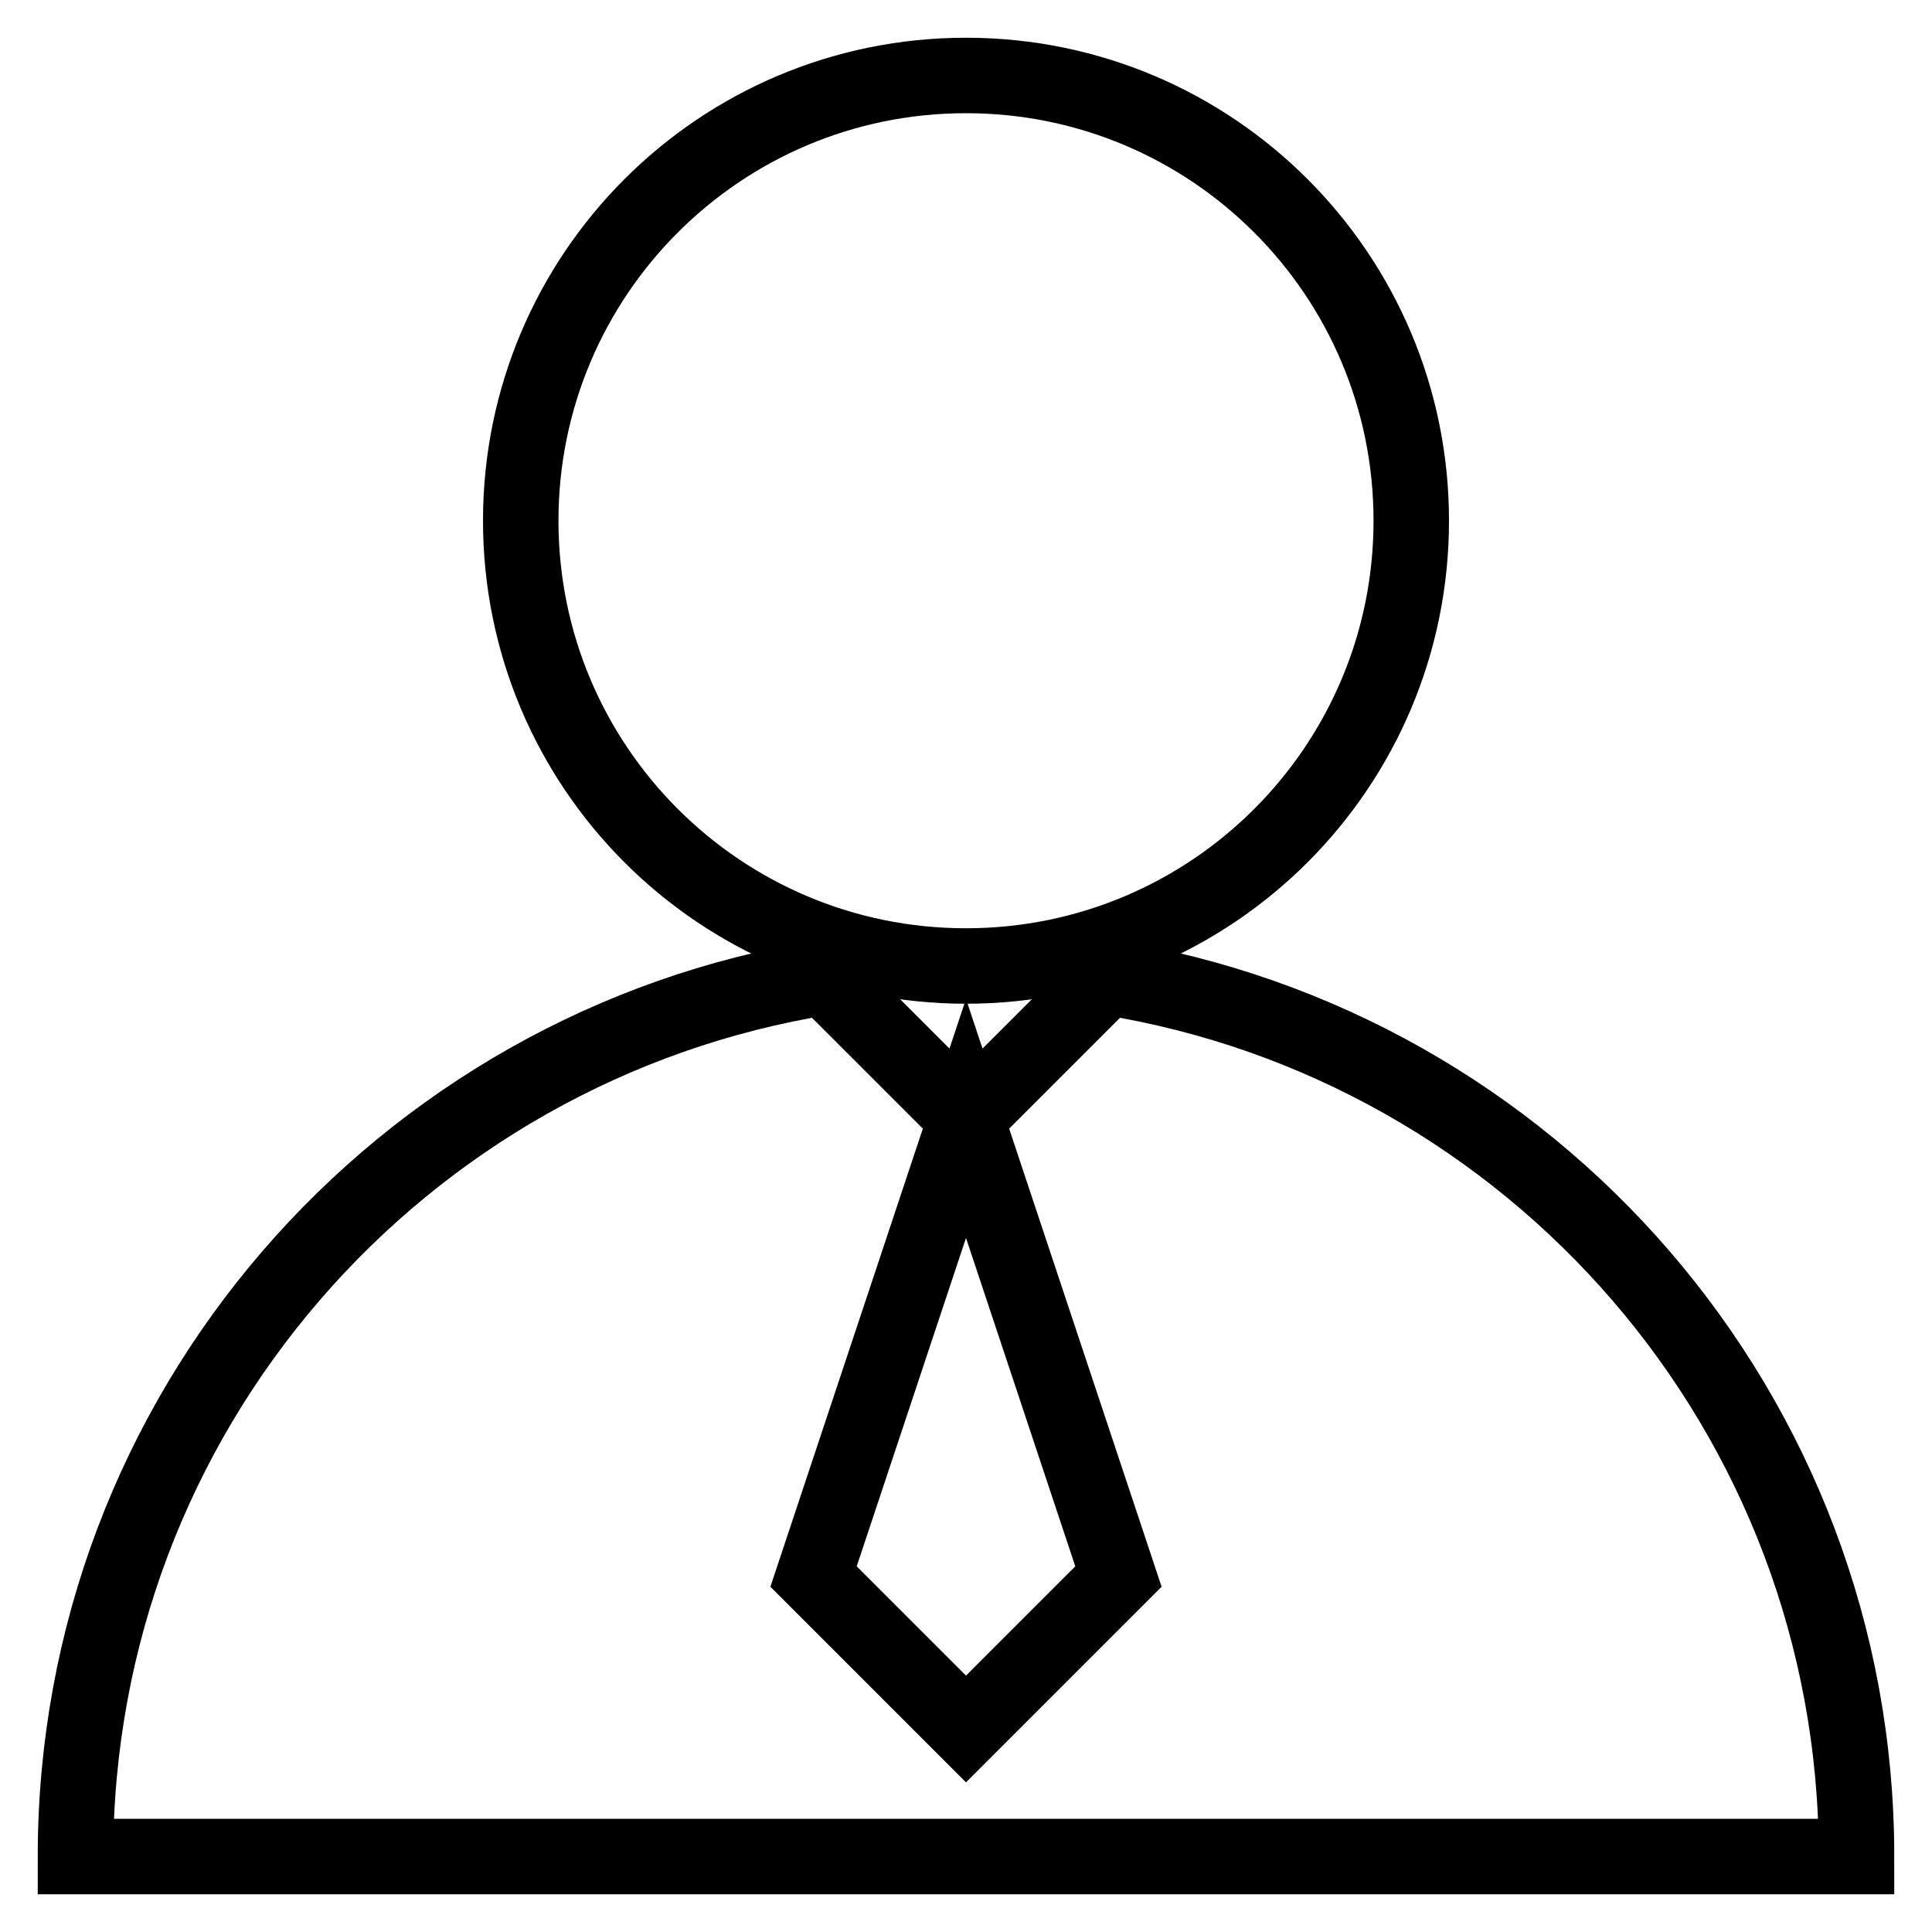
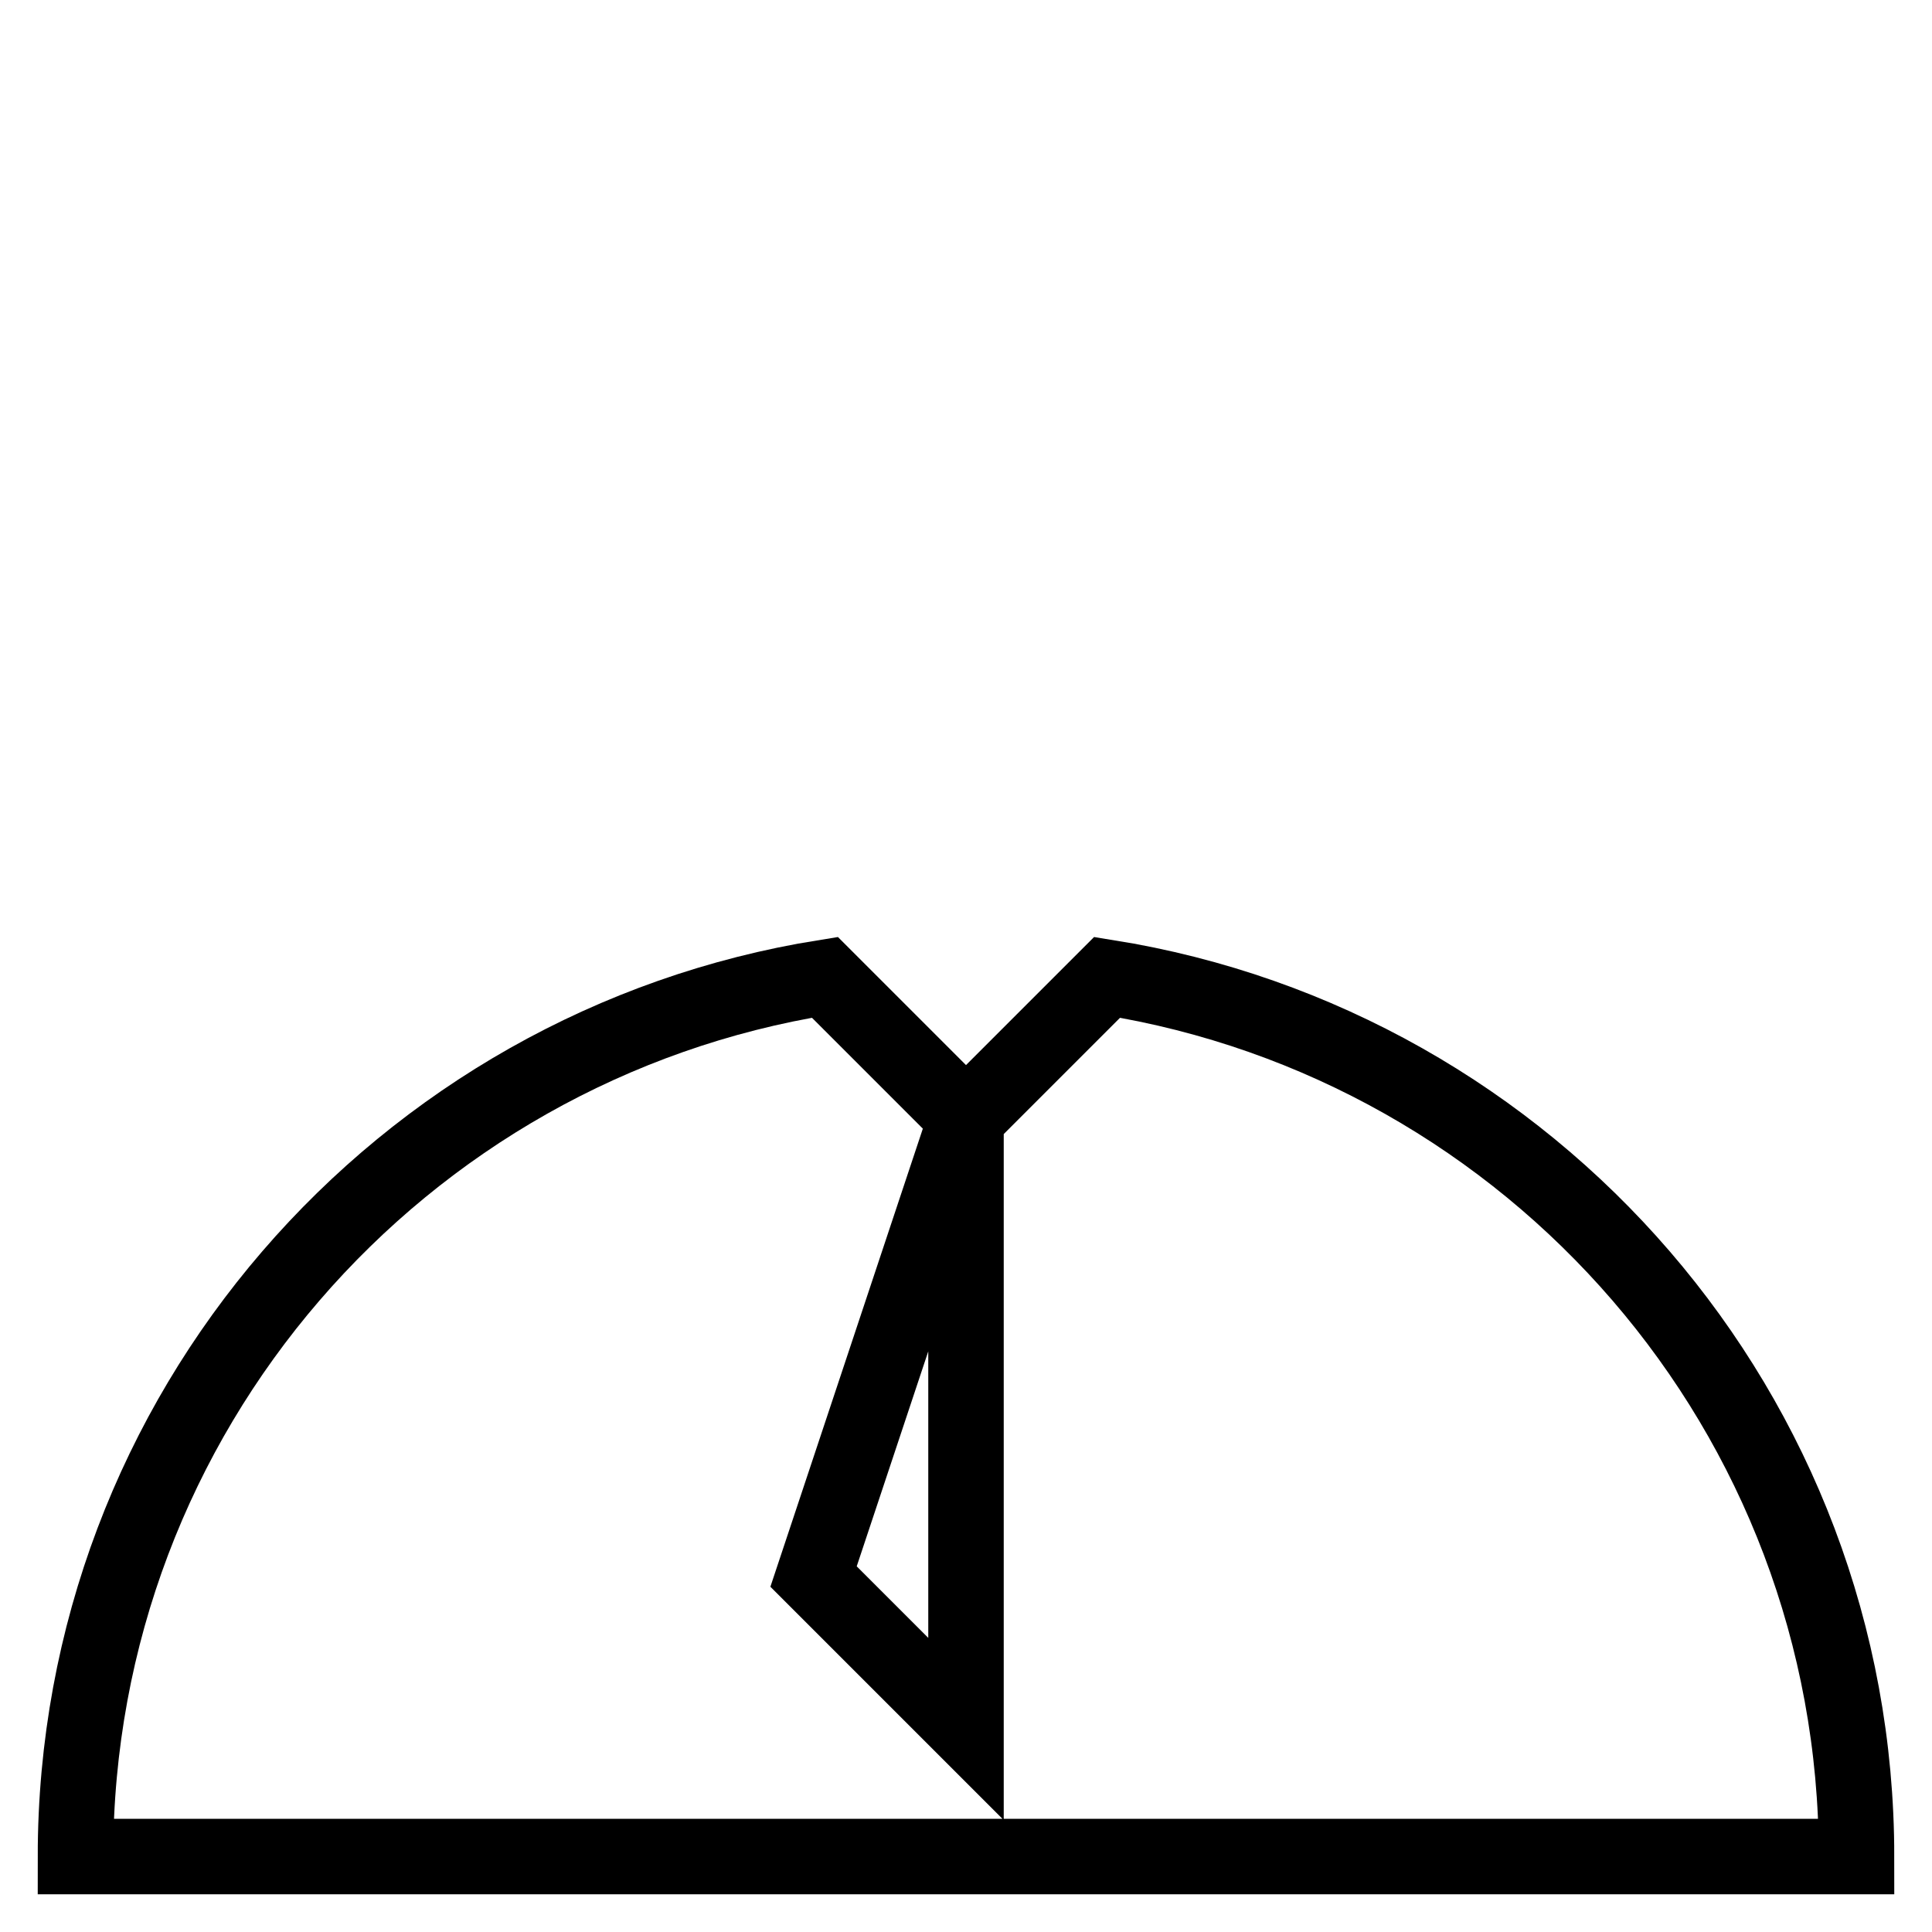
<svg xmlns="http://www.w3.org/2000/svg" version="1.1" x="0px" y="0px" viewBox="0 0 256 256" enable-background="new 0 0 256 256" xml:space="preserve">
  <g>
-     <path stroke-width="10" fill-opacity="0" stroke="#000000" d="M69,69c0,32.6,26.4,59,59,59c32.6,0,59-26.4,59-59s-26.4-59-59-59C95.4,10,69,36.4,69,69z" />
-     <path stroke-width="10" fill-opacity="0" stroke="#000000" d="M146.7,129.5L128,148.2l-18.7-18.7C53,138.5,10,187.2,10,246h236C246,187.2,203,138.5,146.7,129.5z  M128,229.1l-20.2-20.2l20.2-60.7l20.2,60.7L128,229.1z" />
+     <path stroke-width="10" fill-opacity="0" stroke="#000000" d="M146.7,129.5L128,148.2l-18.7-18.7C53,138.5,10,187.2,10,246h236C246,187.2,203,138.5,146.7,129.5z  M128,229.1l-20.2-20.2l20.2-60.7L128,229.1z" />
  </g>
</svg>